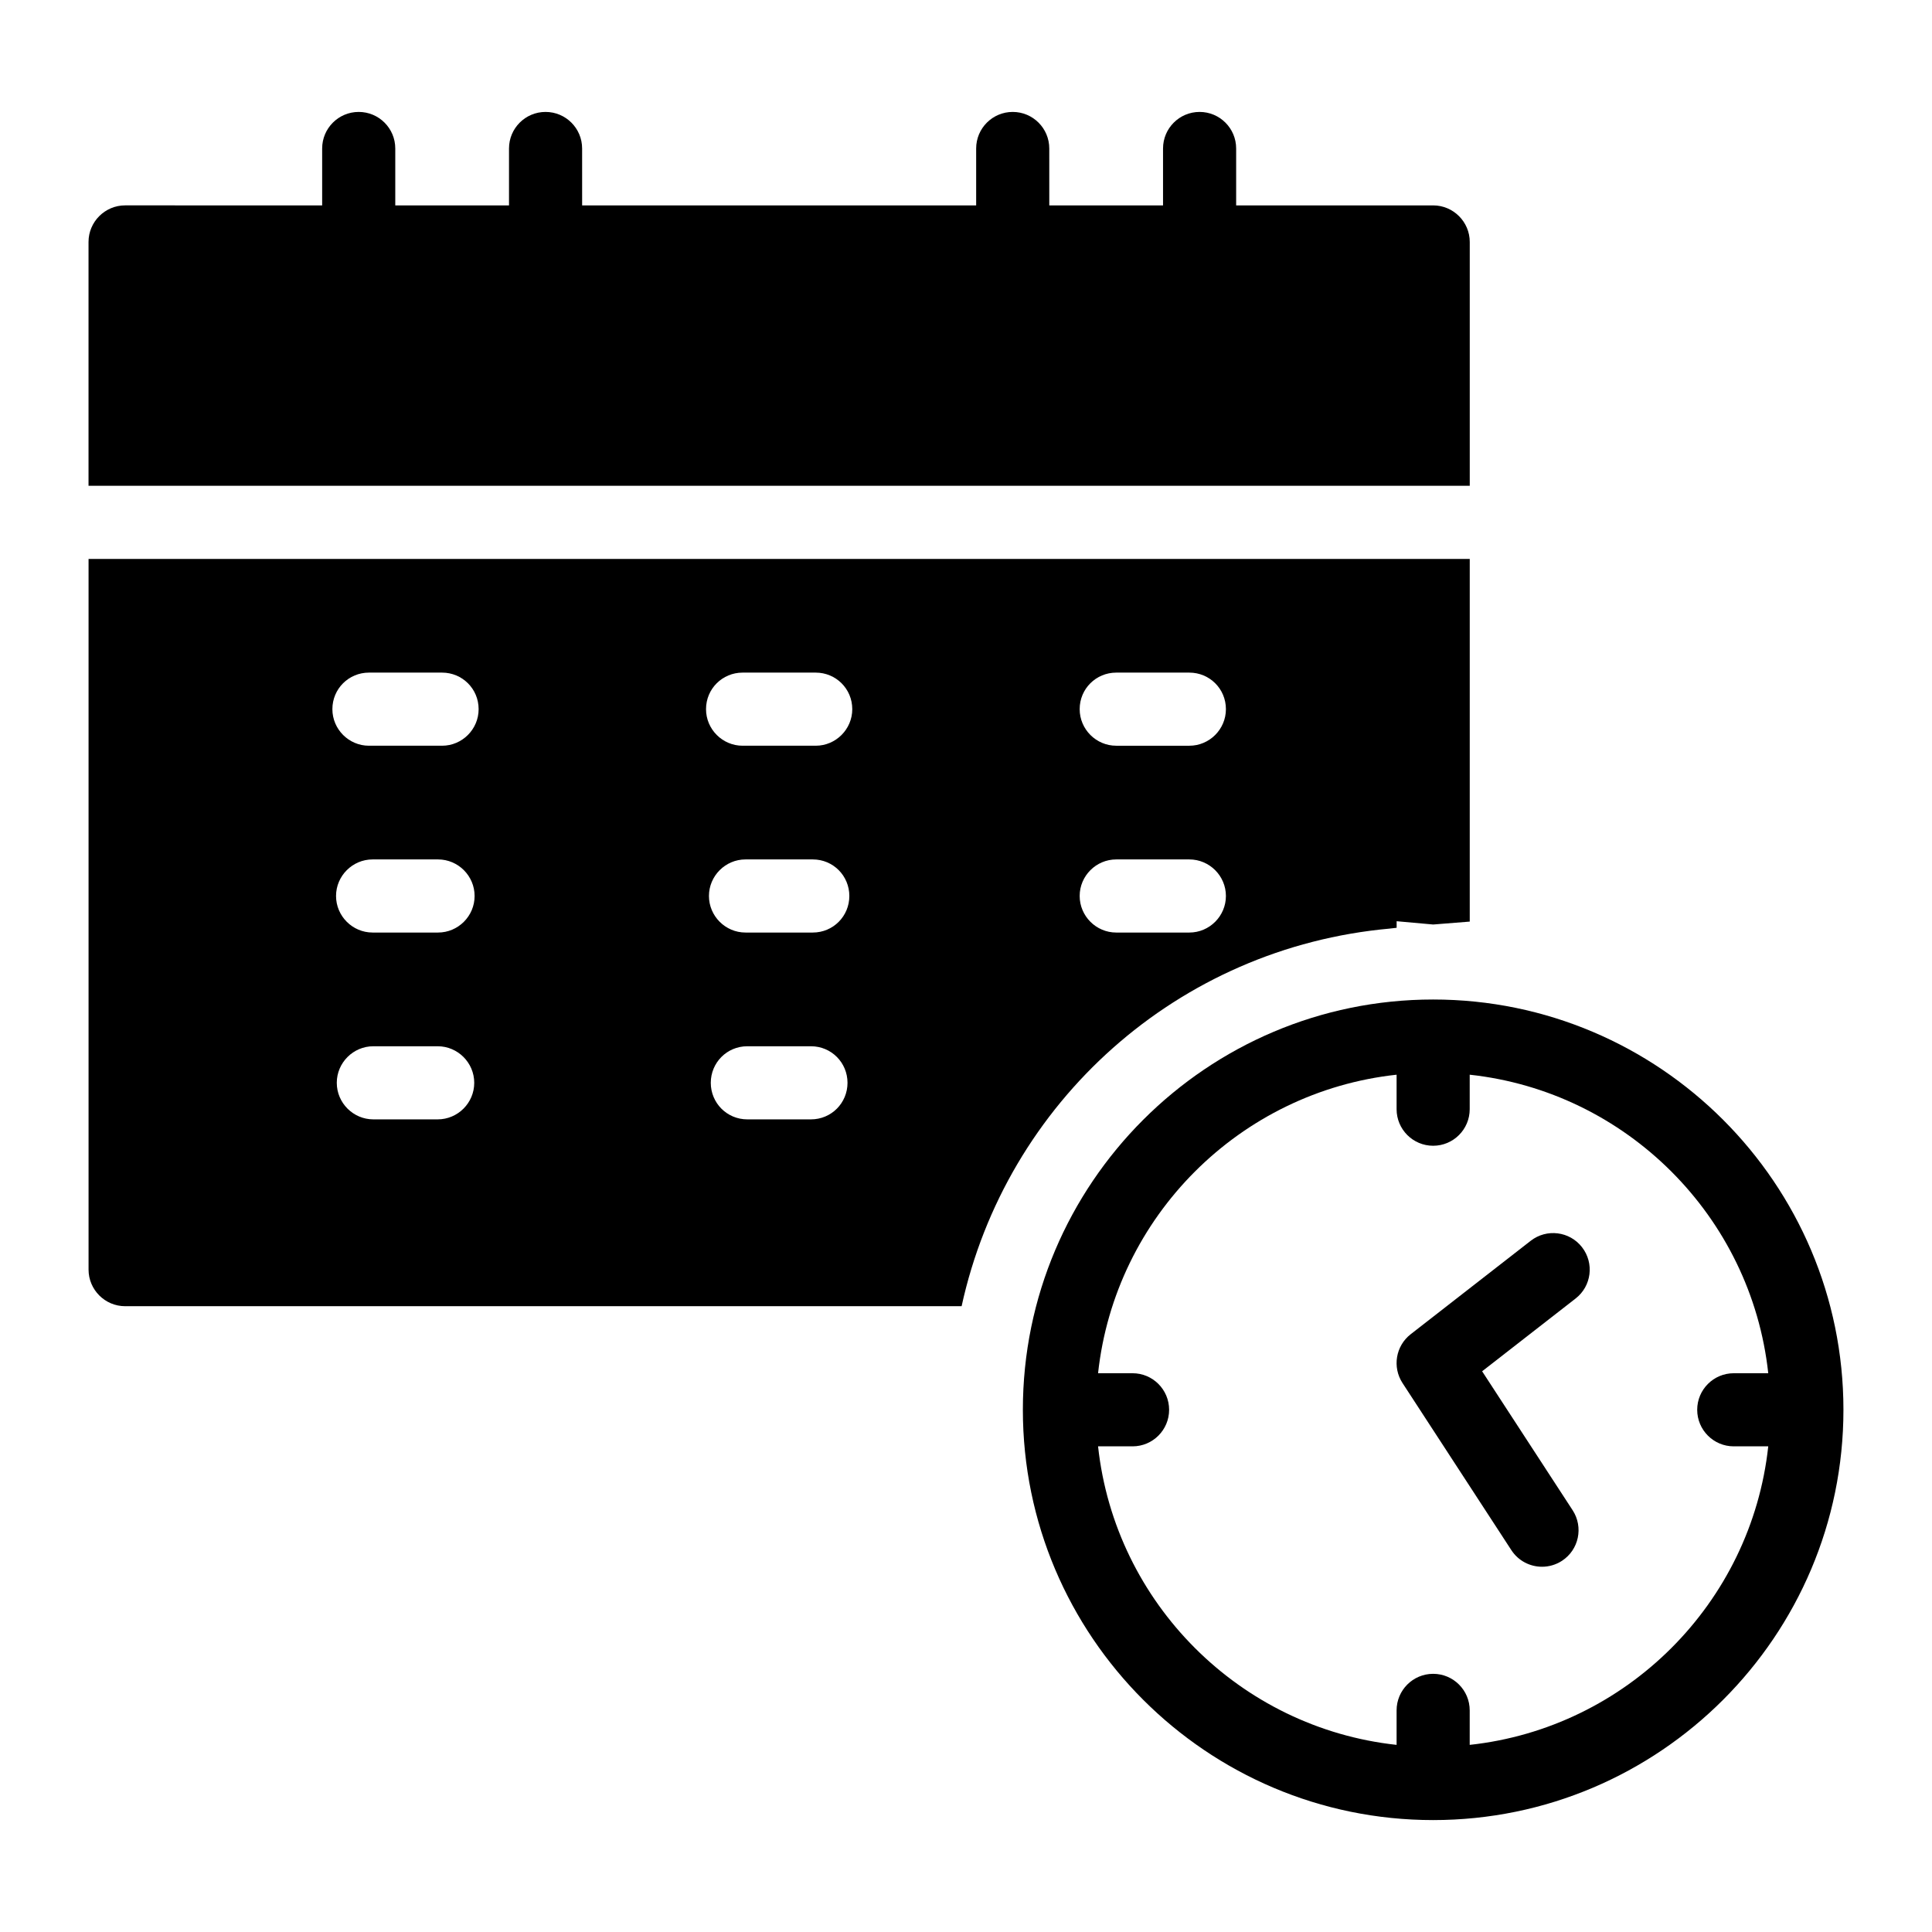
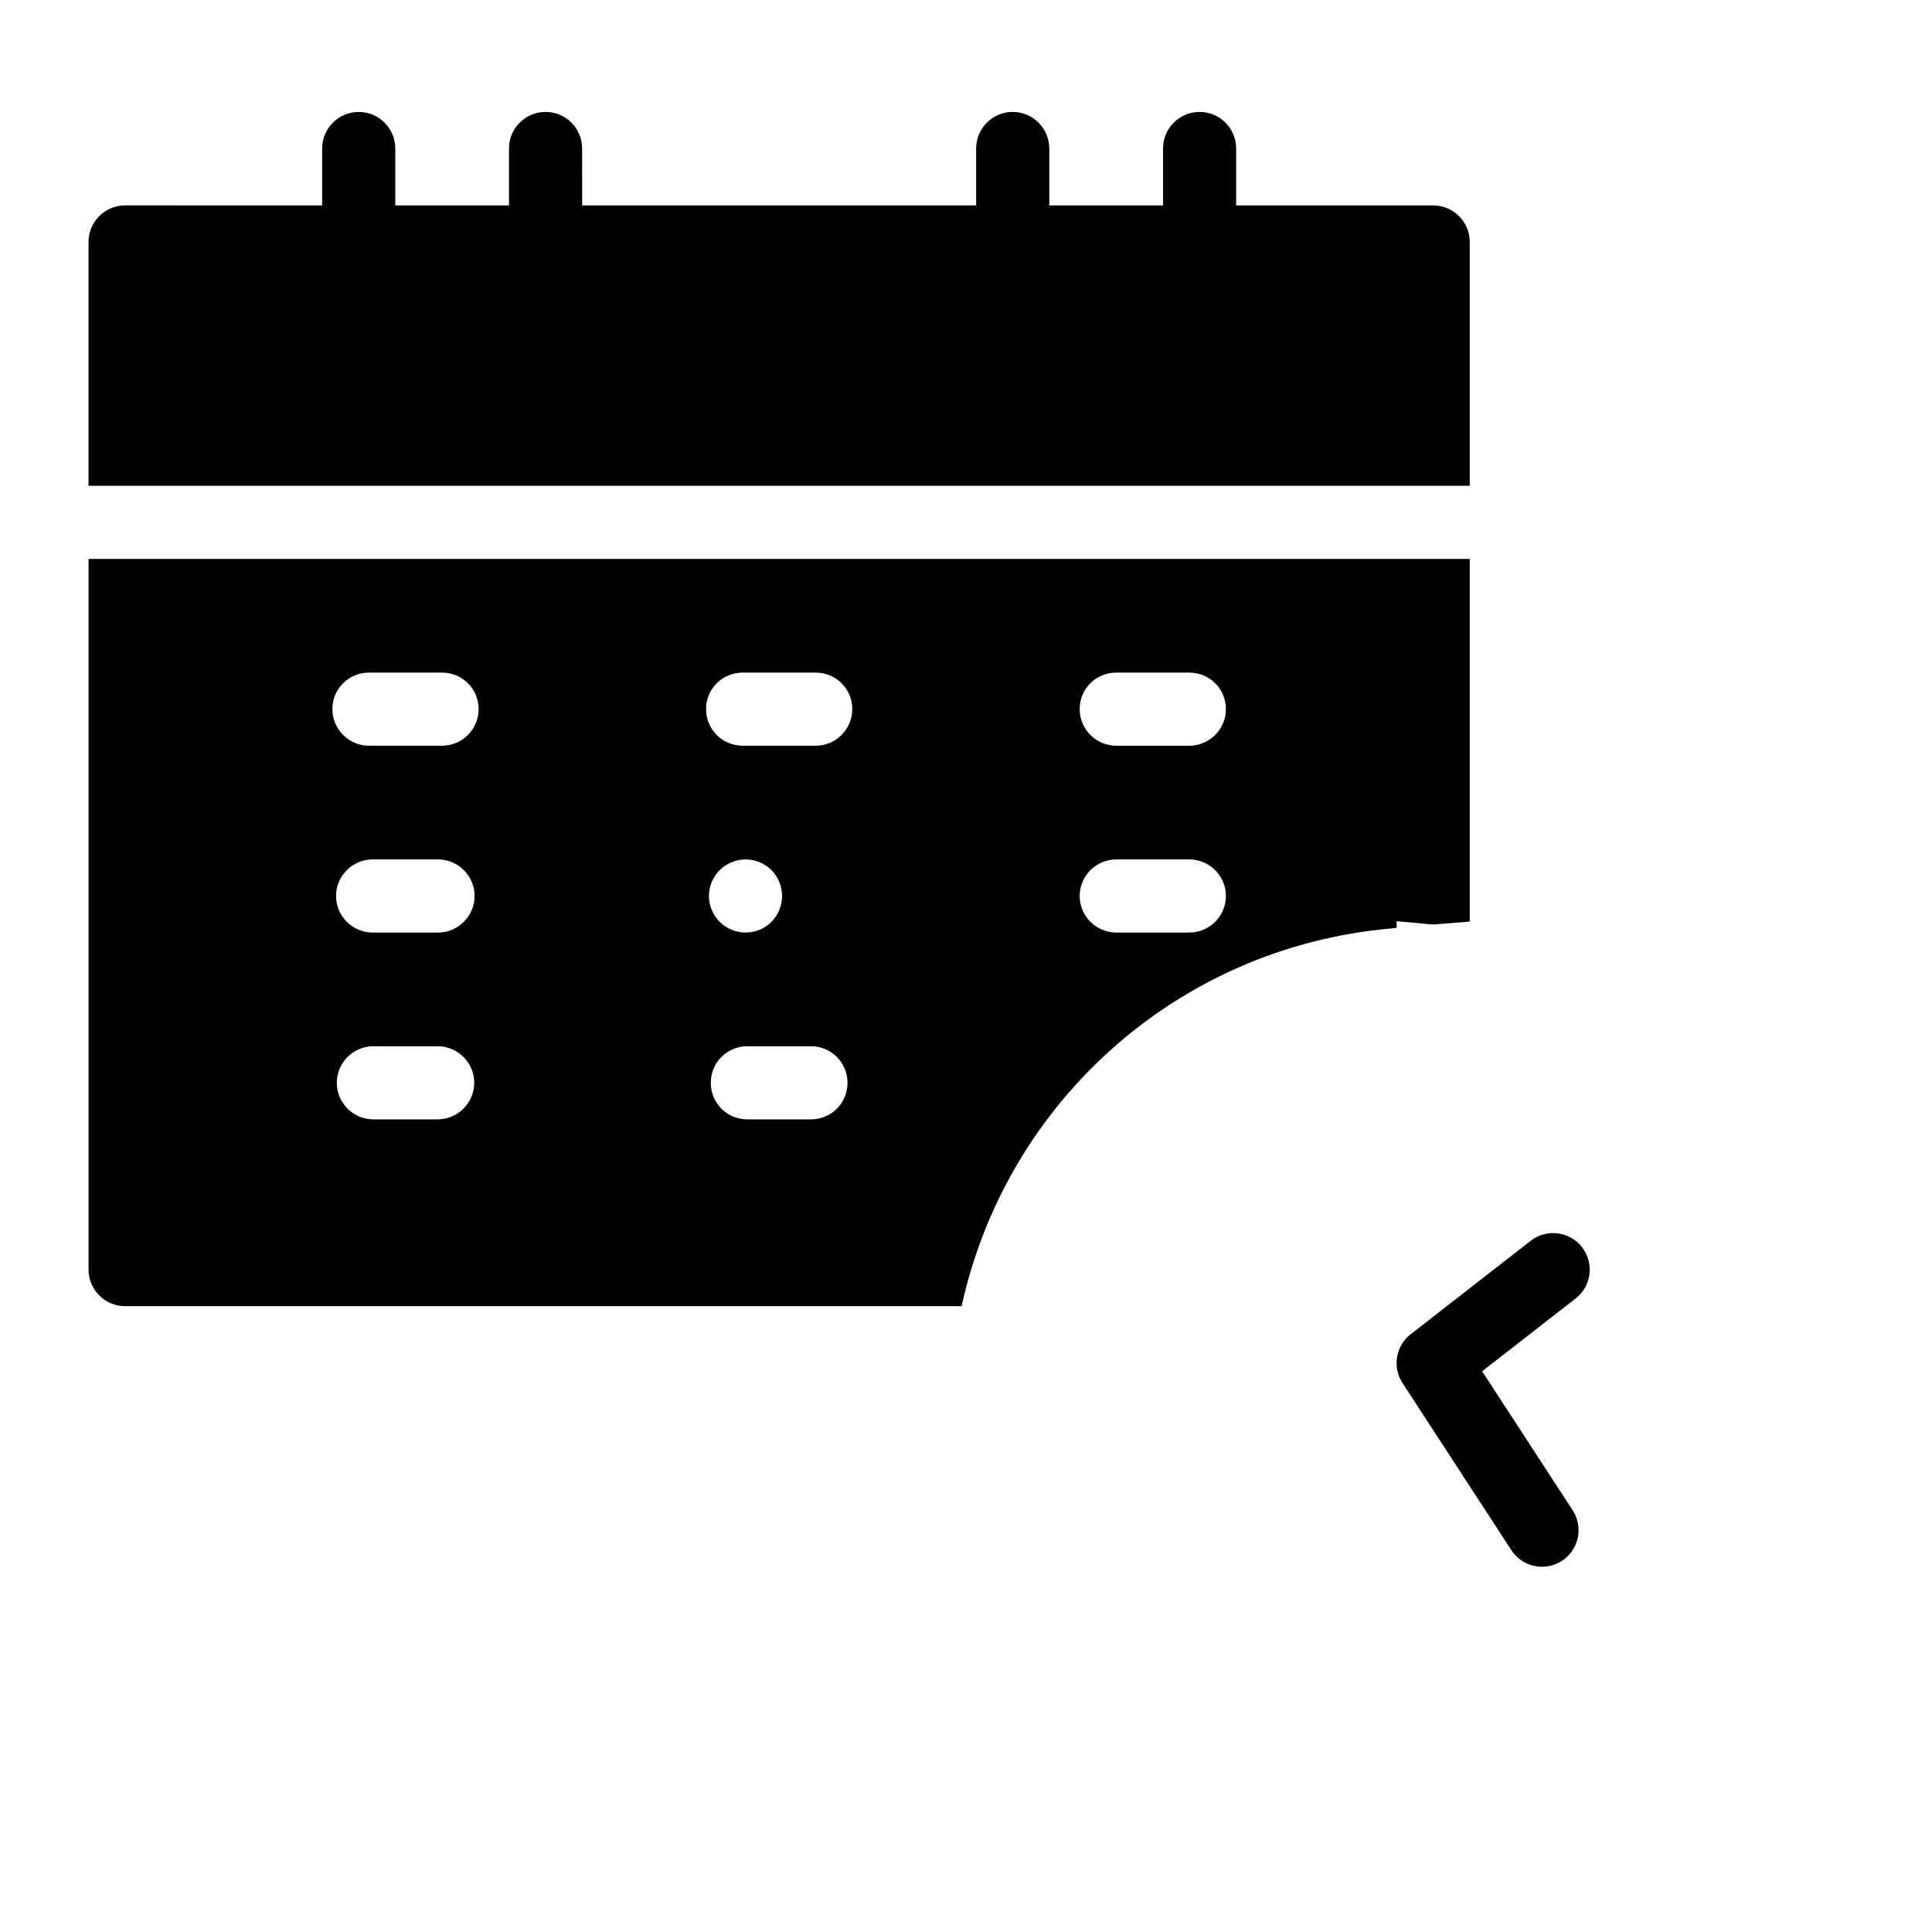
<svg xmlns="http://www.w3.org/2000/svg" fill="#000000" width="800px" height="800px" version="1.1" viewBox="144 144 512 512">
  <g>
    <path d="m533.5 208.12c0-5.328-4.359-9.688-9.688-9.688h-52.219v-15.082c0-5.352-4.34-9.688-9.688-9.688-5.352 0-9.688 4.34-9.688 9.688v15.082h-30.145l-0.004-15.082c0-5.352-4.34-9.688-9.688-9.688-5.352 0-9.688 4.34-9.688 9.688v15.082h-104.42l-0.004-15.082c0-5.352-4.34-9.688-9.688-9.688-5.352 0-9.688 4.34-9.688 9.688v15.082h-30.141v-15.082c0-5.352-4.34-9.688-9.688-9.688-5.352 0-9.688 4.34-9.688 9.688v15.082l-52.227-0.004c-5.328 0-9.688 4.359-9.688 9.688v64.625h366.04z" />
-     <path d="m512.38 390.07 1.742-0.195v-1.742l9.688 0.871 9.688-0.773v-96.109l-366.03-0.004v188.35c0 5.328 4.359 9.688 9.688 9.688h221.68c11.82-54.062 57.262-95.047 113.55-100.08zm-252.39 50.574h-17.051c-5.328 0-9.688-4.359-9.688-9.688 0-5.328 4.359-9.688 9.688-9.688h17.051c5.328 0 9.688 4.359 9.688 9.688 0.004 5.328-4.356 9.688-9.688 9.688zm0.098-49.512h-17.344c-5.328 0-9.688-4.359-9.688-9.688s4.359-9.688 9.688-9.688h17.344c5.328 0 9.688 4.359 9.688 9.688 0.004 5.328-4.359 9.688-9.688 9.688zm1.066-49.508h-19.379c-5.328 0-9.688-4.359-9.688-9.688 0-5.426 4.359-9.688 9.688-9.688h19.379c5.328 0 9.688 4.262 9.688 9.688 0 5.328-4.359 9.688-9.688 9.688zm97.758 99.02h-16.859c-5.426 0-9.688-4.359-9.688-9.688 0-5.328 4.262-9.688 9.688-9.688h16.859c5.426 0 9.688 4.359 9.688 9.688 0 5.328-4.262 9.688-9.688 9.688zm0.484-49.512h-17.828c-5.328 0-9.688-4.359-9.688-9.688s4.359-9.688 9.688-9.688h17.828c5.426 0 9.688 4.359 9.688 9.688 0.004 5.328-4.262 9.688-9.688 9.688zm0.777-49.508h-19.379c-5.328 0-9.688-4.359-9.688-9.688 0-5.426 4.359-9.688 9.688-9.688h19.379c5.328 0 9.688 4.262 9.688 9.688 0 5.328-4.359 9.688-9.688 9.688zm79.641-19.375h19.379c5.328 0 9.688 4.262 9.688 9.688 0 5.328-4.359 9.688-9.688 9.688h-19.379c-5.328 0-9.688-4.359-9.688-9.688-0.004-5.426 4.359-9.688 9.688-9.688zm0 49.508h19.379c5.328 0 9.688 4.359 9.688 9.688s-4.359 9.688-9.688 9.688h-19.379c-5.328 0-9.688-4.359-9.688-9.688-0.004-5.328 4.359-9.688 9.688-9.688z" />
-     <path d="m523.8 408.88c-59.953 0-108.73 48.773-108.73 108.73s48.773 108.73 108.73 108.73 108.73-48.773 108.73-108.73c0.004-59.949-48.777-108.73-108.73-108.73zm9.688 197.53v-9.141c0-5.352-4.34-9.688-9.688-9.688-5.352 0-9.688 4.34-9.688 9.688v9.141c-41.539-4.504-74.609-37.574-79.113-79.113h9.141c5.352 0 9.688-4.34 9.688-9.688 0-5.352-4.34-9.688-9.688-9.688h-9.141c4.504-41.539 37.574-74.609 79.113-79.113v9.141c0 5.352 4.34 9.688 9.688 9.688 5.352 0 9.688-4.34 9.688-9.688v-9.141c41.539 4.504 74.613 37.574 79.117 79.113h-9.141c-5.352 0-9.688 4.34-9.688 9.688 0 5.352 4.34 9.688 9.688 9.688h9.141c-4.5 41.539-37.574 74.609-79.117 79.113z" />
+     <path d="m512.38 390.07 1.742-0.195v-1.742l9.688 0.871 9.688-0.773v-96.109l-366.03-0.004v188.35c0 5.328 4.359 9.688 9.688 9.688h221.68c11.82-54.062 57.262-95.047 113.55-100.08zm-252.39 50.574h-17.051c-5.328 0-9.688-4.359-9.688-9.688 0-5.328 4.359-9.688 9.688-9.688h17.051c5.328 0 9.688 4.359 9.688 9.688 0.004 5.328-4.356 9.688-9.688 9.688zm0.098-49.512h-17.344c-5.328 0-9.688-4.359-9.688-9.688s4.359-9.688 9.688-9.688h17.344c5.328 0 9.688 4.359 9.688 9.688 0.004 5.328-4.359 9.688-9.688 9.688zm1.066-49.508h-19.379c-5.328 0-9.688-4.359-9.688-9.688 0-5.426 4.359-9.688 9.688-9.688h19.379c5.328 0 9.688 4.262 9.688 9.688 0 5.328-4.359 9.688-9.688 9.688zm97.758 99.02h-16.859c-5.426 0-9.688-4.359-9.688-9.688 0-5.328 4.262-9.688 9.688-9.688h16.859c5.426 0 9.688 4.359 9.688 9.688 0 5.328-4.262 9.688-9.688 9.688zm0.484-49.512h-17.828c-5.328 0-9.688-4.359-9.688-9.688s4.359-9.688 9.688-9.688c5.426 0 9.688 4.359 9.688 9.688 0.004 5.328-4.262 9.688-9.688 9.688zm0.777-49.508h-19.379c-5.328 0-9.688-4.359-9.688-9.688 0-5.426 4.359-9.688 9.688-9.688h19.379c5.328 0 9.688 4.262 9.688 9.688 0 5.328-4.359 9.688-9.688 9.688zm79.641-19.375h19.379c5.328 0 9.688 4.262 9.688 9.688 0 5.328-4.359 9.688-9.688 9.688h-19.379c-5.328 0-9.688-4.359-9.688-9.688-0.004-5.426 4.359-9.688 9.688-9.688zm0 49.508h19.379c5.328 0 9.688 4.359 9.688 9.688s-4.359 9.688-9.688 9.688h-19.379c-5.328 0-9.688-4.359-9.688-9.688-0.004-5.328 4.359-9.688 9.688-9.688z" />
    <path d="m563.25 474.52c-3.293-4.231-9.383-4.981-13.598-1.695l-31.805 24.758c-3.973 3.094-4.914 8.715-2.168 12.934l28.848 44.289c1.859 2.852 4.957 4.398 8.129 4.398 1.812 0 3.648-0.508 5.281-1.57 4.484-2.918 5.746-8.922 2.828-13.406l-23.984-36.824 24.773-19.289c4.227-3.285 4.984-9.367 1.695-13.594z" />
  </g>
</svg>